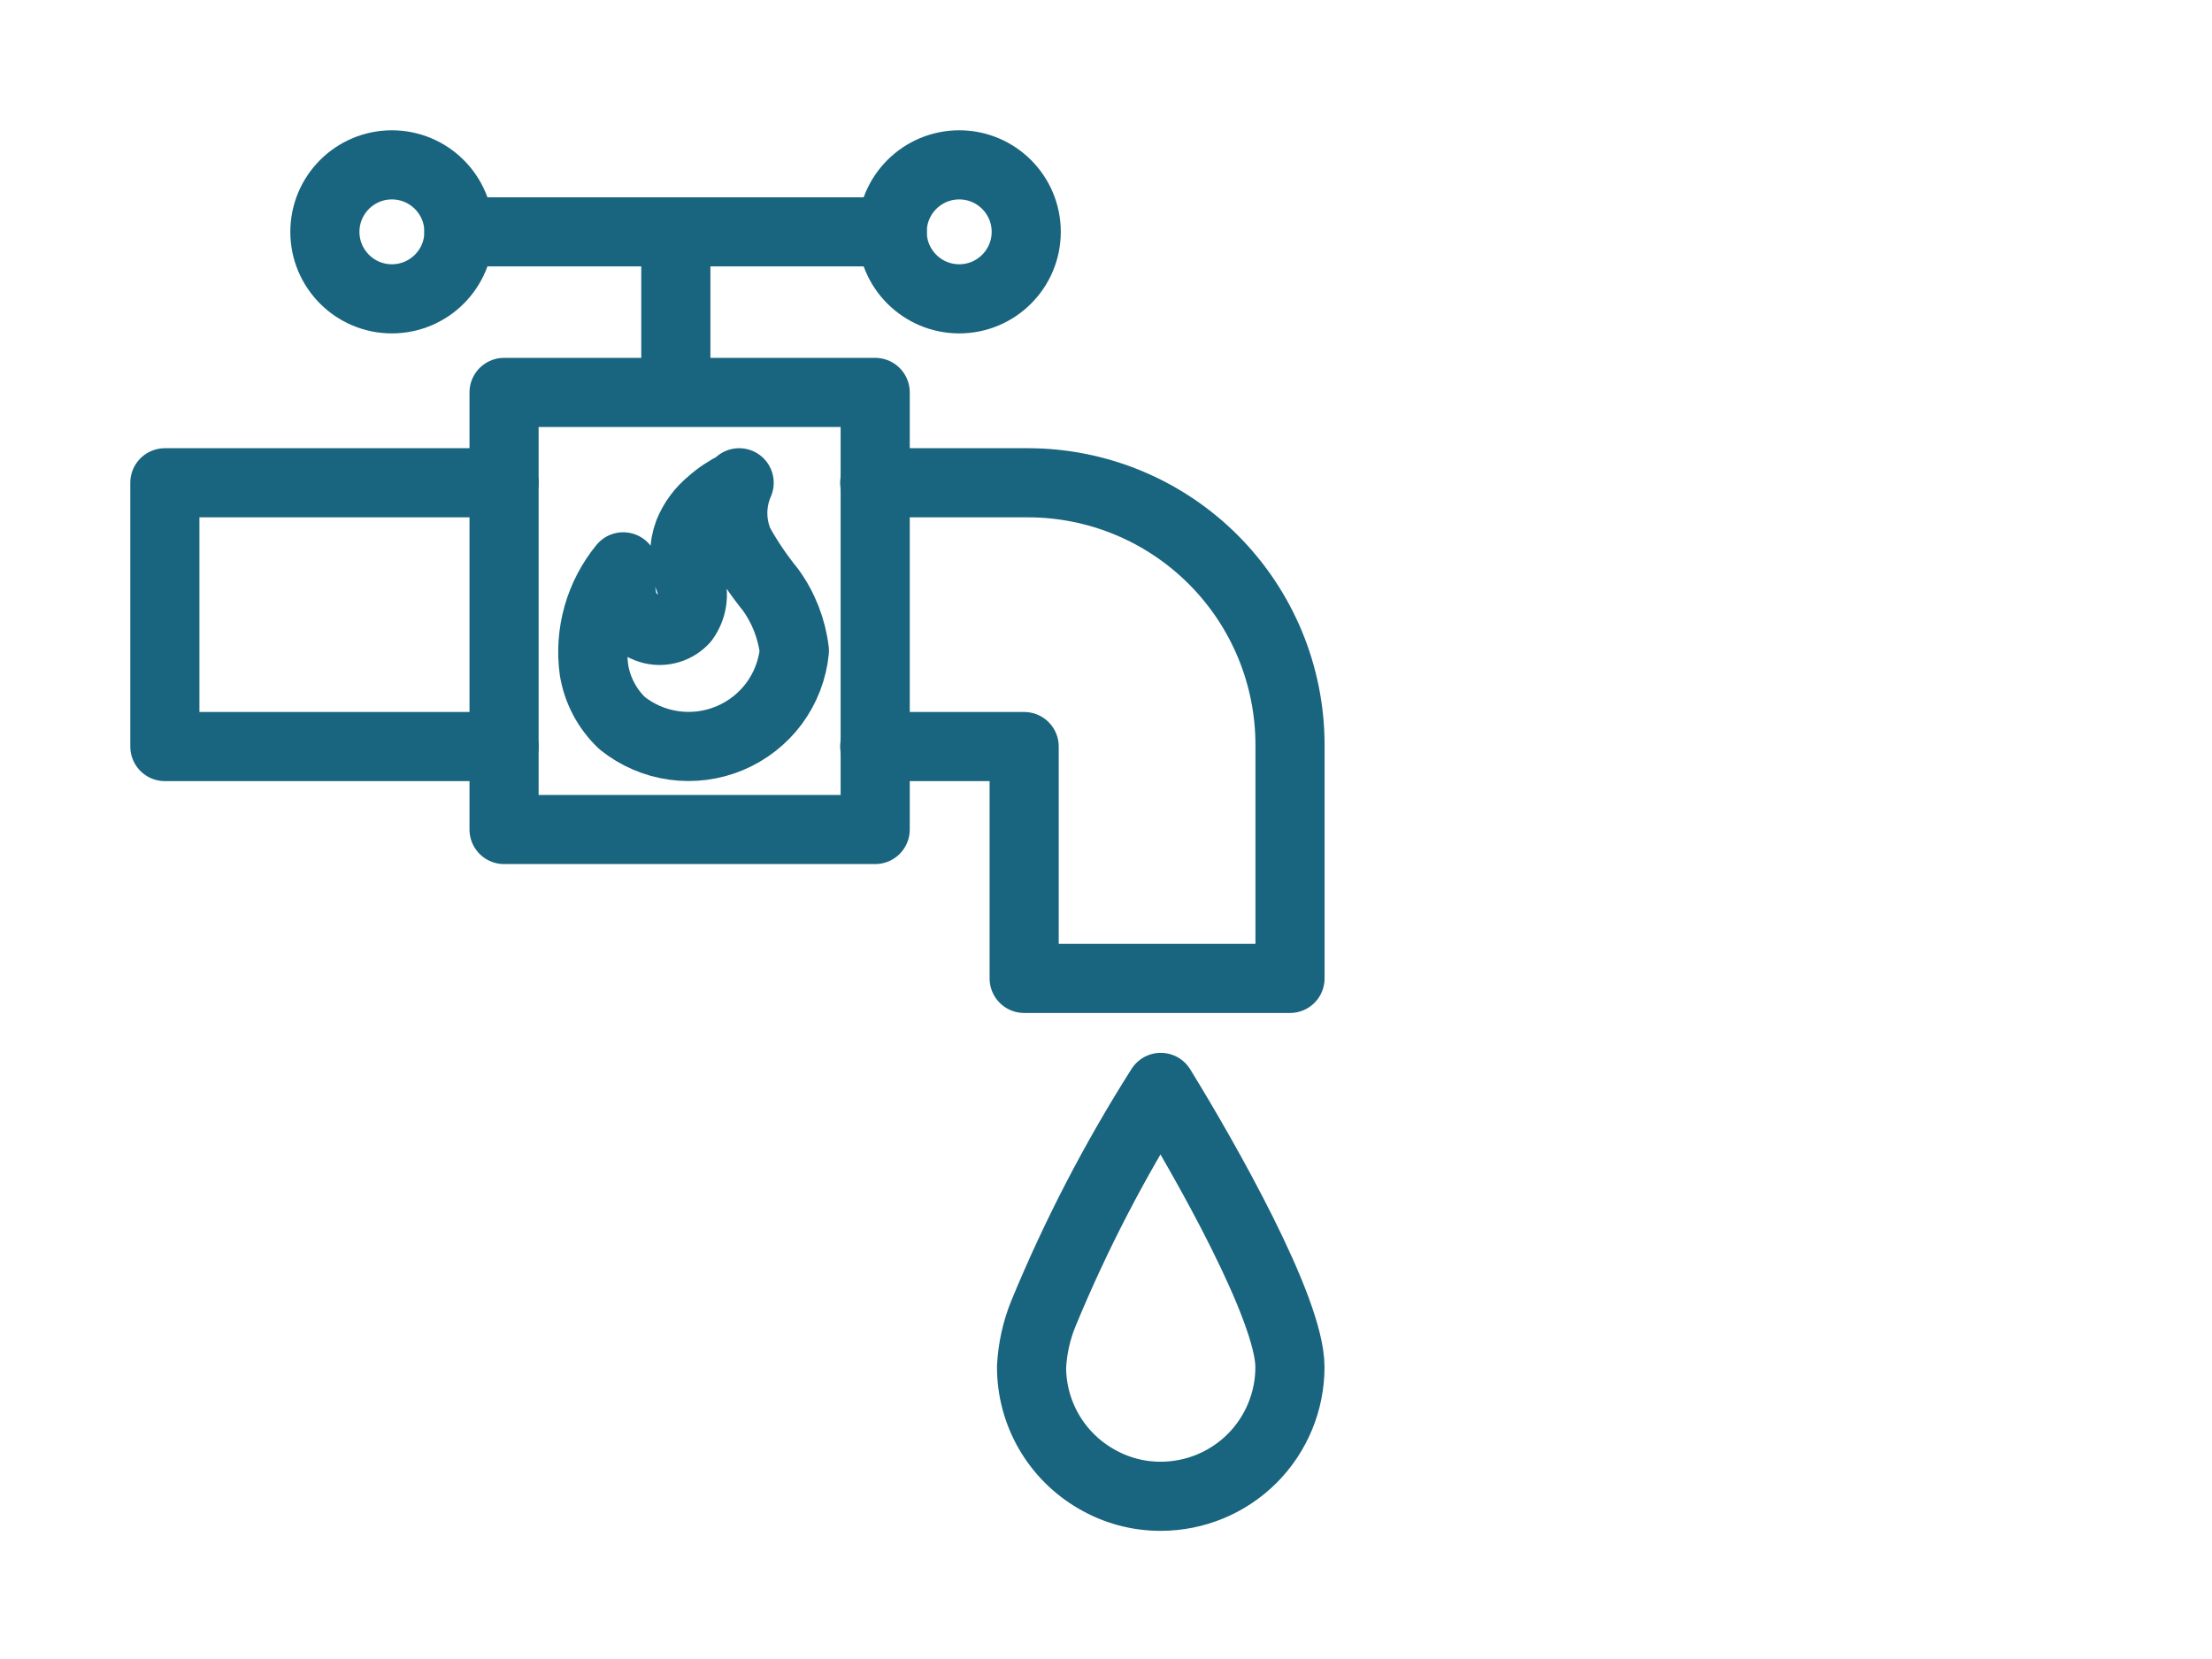
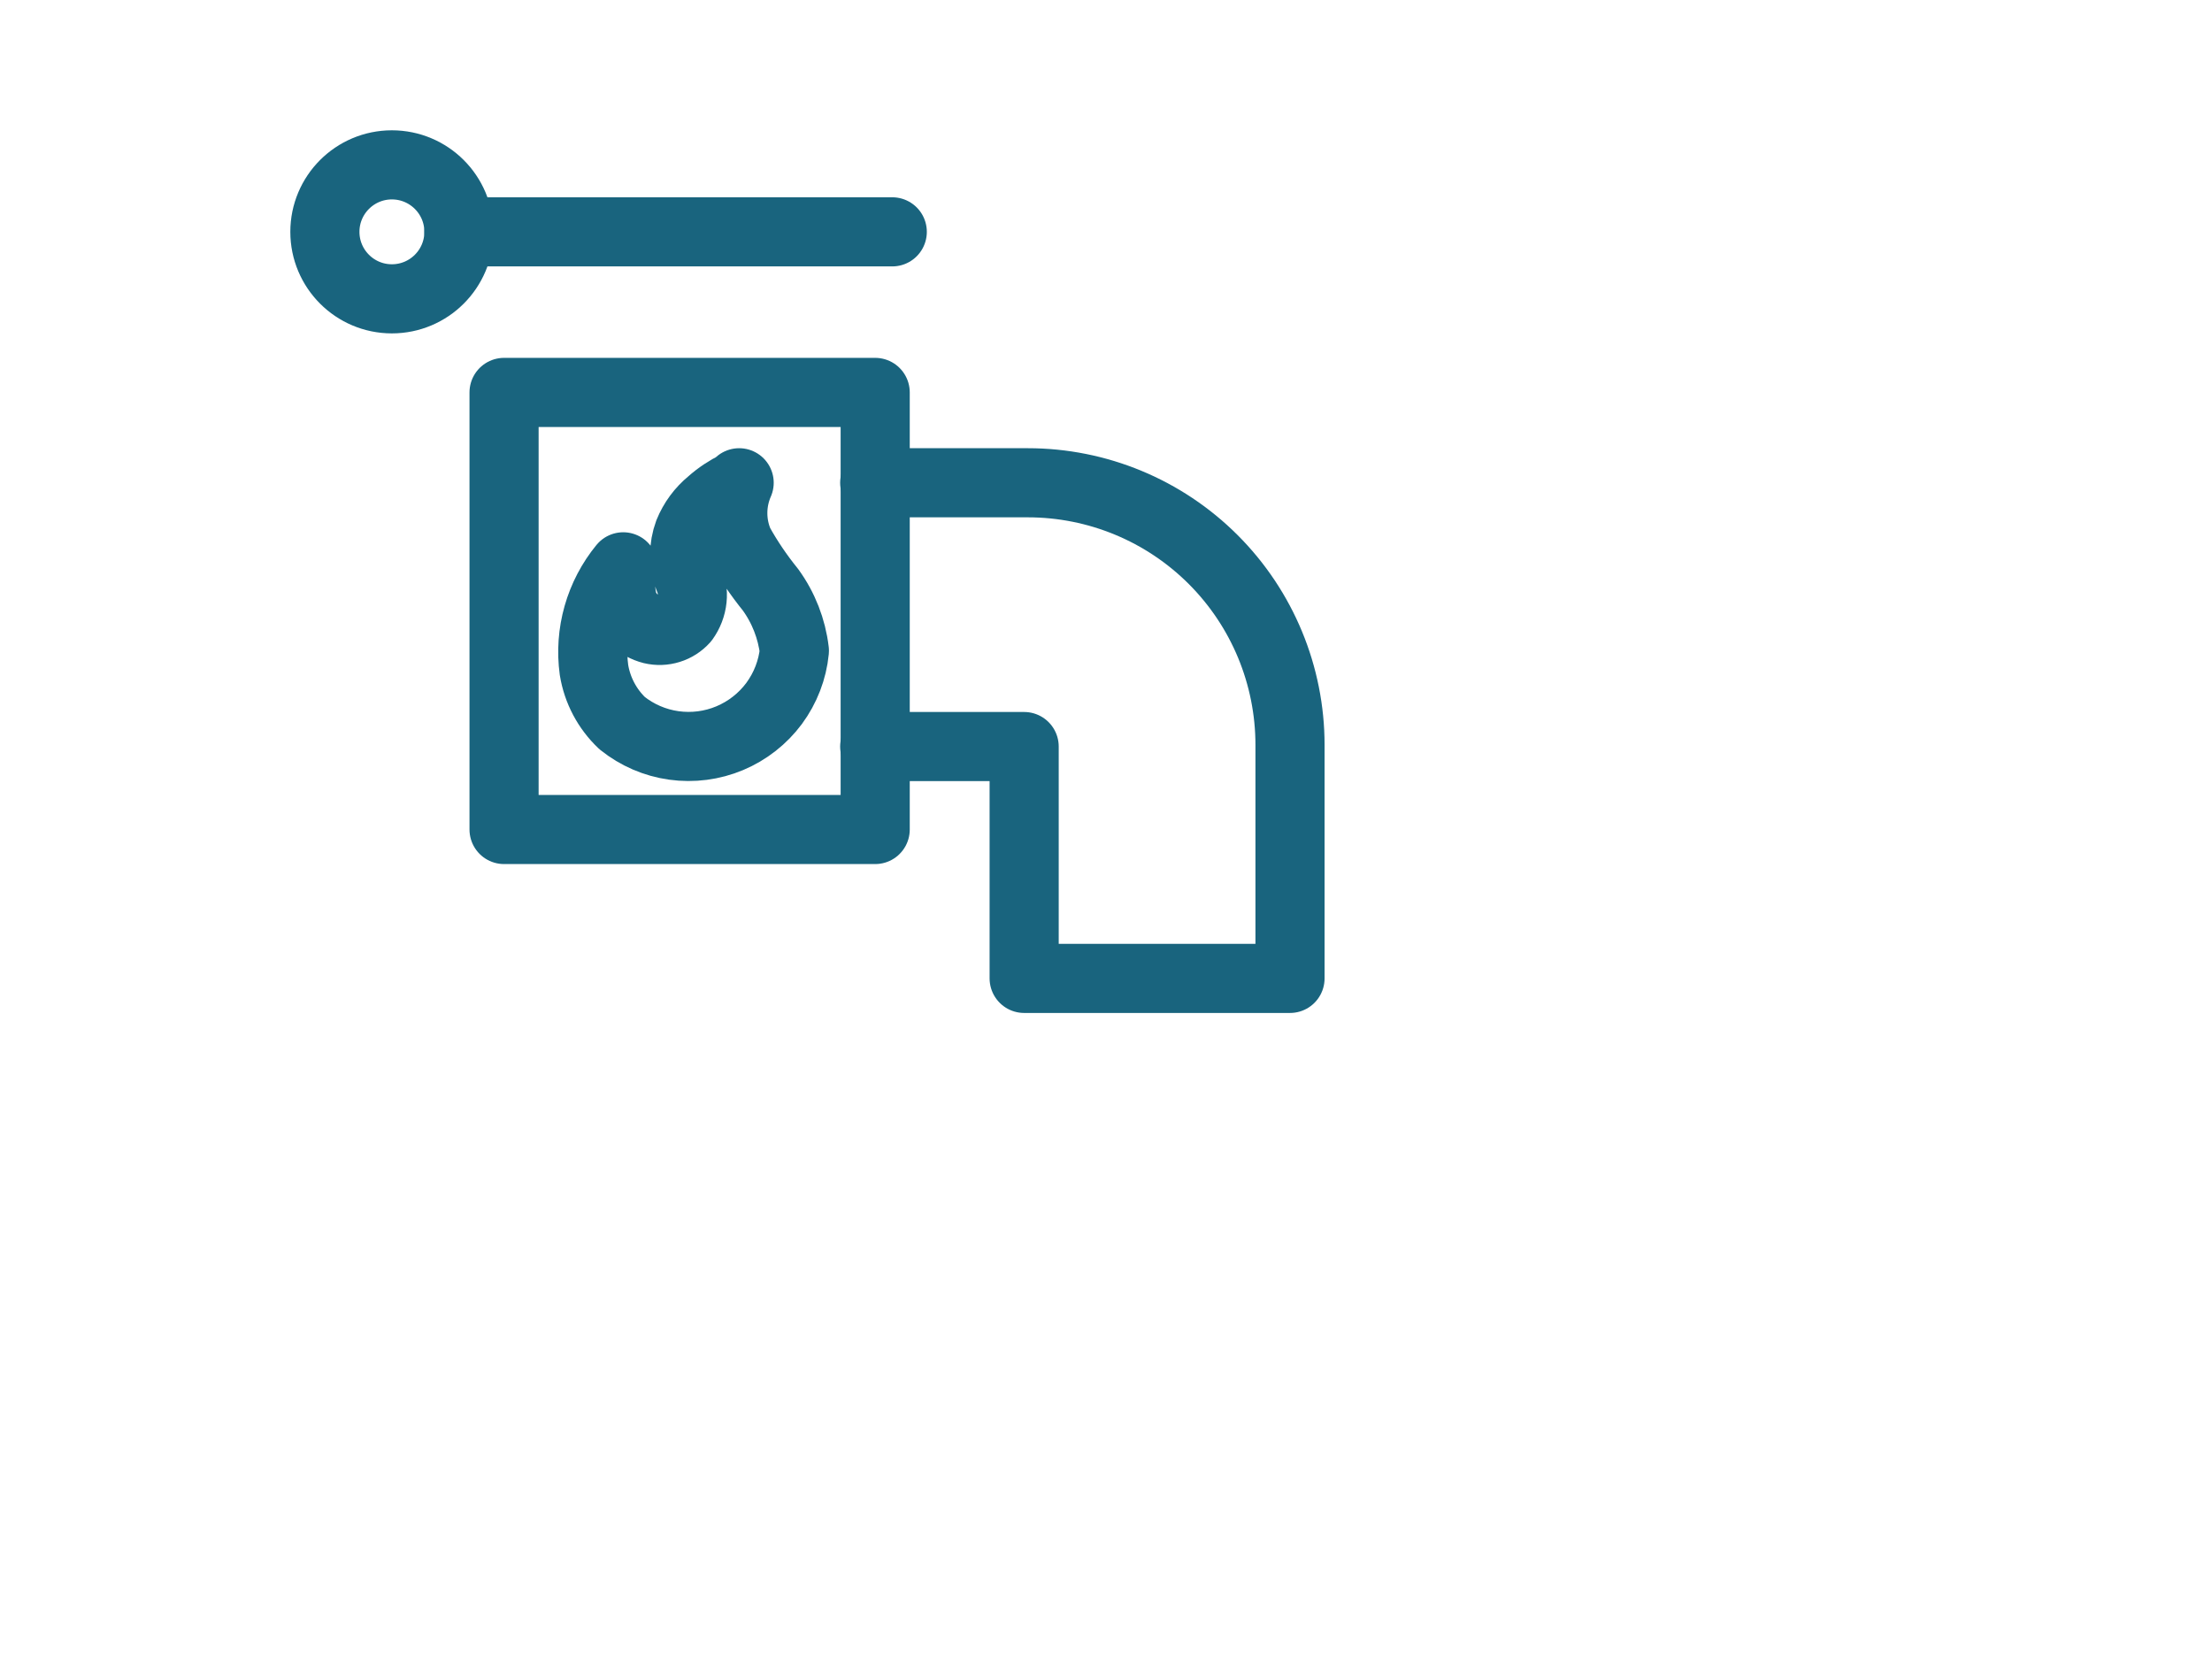
<svg xmlns="http://www.w3.org/2000/svg" width="32" height="24" viewBox="0 0 32 24" fill="none">
  <path d="M6.639 3.354H12.908" stroke="#19647E" stroke-linecap="round" stroke-linejoin="round" />
-   <path d="M9.777 5.246V3.861" stroke="#19647E" stroke-linecap="round" stroke-linejoin="round" />
  <path d="M5.669 4.323C6.205 4.323 6.639 3.889 6.639 3.354C6.639 2.819 6.205 2.385 5.669 2.385C5.134 2.385 4.7 2.819 4.7 3.354C4.7 3.889 5.134 4.323 5.669 4.323Z" stroke="#19647E" stroke-linecap="round" stroke-linejoin="round" />
-   <path d="M13.877 4.323C14.412 4.323 14.846 3.889 14.846 3.354C14.846 2.819 14.412 2.385 13.877 2.385C13.341 2.385 12.907 2.819 12.907 3.354C12.907 3.889 13.341 4.323 13.877 4.323Z" stroke="#19647E" stroke-linecap="round" stroke-linejoin="round" />
  <path d="M12.654 6.984H14.87C15.876 6.984 16.84 7.384 17.551 8.095C18.262 8.806 18.662 9.771 18.662 10.777V14.154H14.816V10.8H12.654" stroke="#19647E" stroke-linecap="round" stroke-linejoin="round" />
-   <path d="M7.292 10.8H2.385V6.984H7.292" stroke="#19647E" stroke-linecap="round" stroke-linejoin="round" />
  <path d="M12.661 5.677H7.292V12H12.661V5.677Z" stroke="#19647E" stroke-linecap="round" stroke-linejoin="round" />
-   <path d="M16.792 15.731C16.131 16.772 15.562 17.868 15.092 19.008C14.993 19.253 14.936 19.513 14.923 19.777C14.923 20.104 15.009 20.426 15.172 20.709C15.336 20.993 15.571 21.228 15.854 21.392C16.138 21.559 16.462 21.647 16.792 21.646C17.288 21.646 17.763 21.449 18.114 21.099C18.464 20.748 18.661 20.273 18.661 19.777C18.661 18.939 17.446 16.793 16.792 15.731Z" stroke="#19647E" stroke-linecap="round" stroke-linejoin="round" />
  <path d="M10.693 6.984C10.632 7.123 10.601 7.272 10.601 7.423C10.601 7.574 10.632 7.723 10.693 7.861C10.824 8.097 10.976 8.321 11.146 8.531C11.335 8.791 11.454 9.096 11.492 9.415C11.465 9.69 11.363 9.953 11.199 10.176C11.034 10.398 10.812 10.572 10.557 10.679C10.302 10.786 10.023 10.822 9.749 10.784C9.475 10.746 9.216 10.634 9 10.461C8.784 10.256 8.641 9.986 8.593 9.692C8.557 9.428 8.576 9.159 8.649 8.902C8.722 8.645 8.847 8.406 9.016 8.2C8.967 8.373 8.967 8.557 9.016 8.731C9.049 8.822 9.105 8.904 9.177 8.97C9.25 9.035 9.337 9.083 9.431 9.107C9.515 9.127 9.603 9.124 9.686 9.098C9.768 9.073 9.842 9.025 9.9 8.961C9.963 8.874 10.002 8.772 10.013 8.666C10.024 8.559 10.006 8.451 9.962 8.354V8.354C9.885 8.145 9.885 7.916 9.962 7.707C10.031 7.536 10.142 7.386 10.285 7.269C10.396 7.17 10.52 7.088 10.654 7.023L10.693 6.984Z" stroke="#19647E" stroke-linecap="round" stroke-linejoin="round" />
</svg>